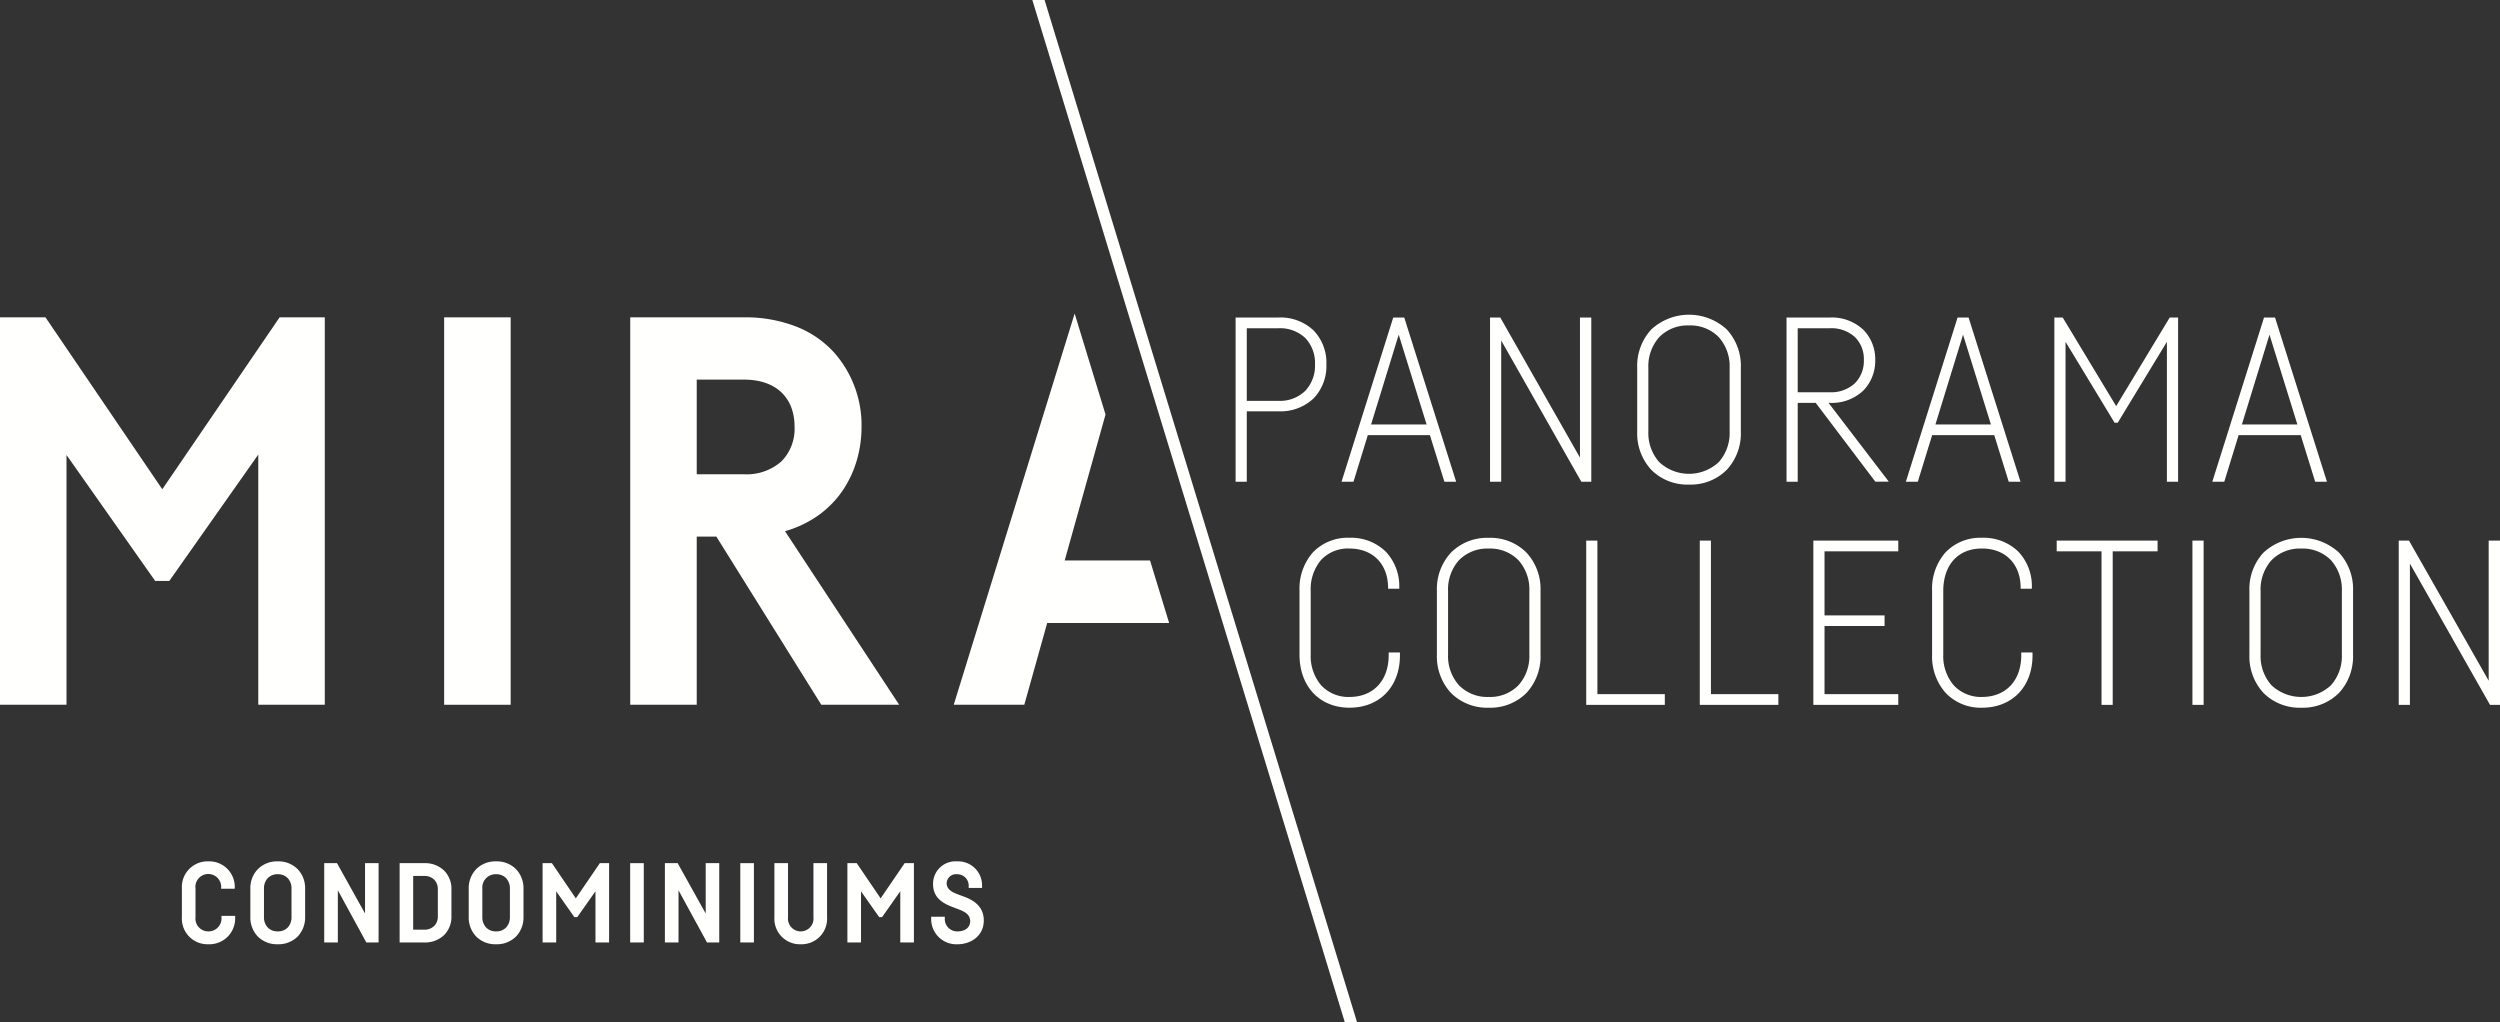
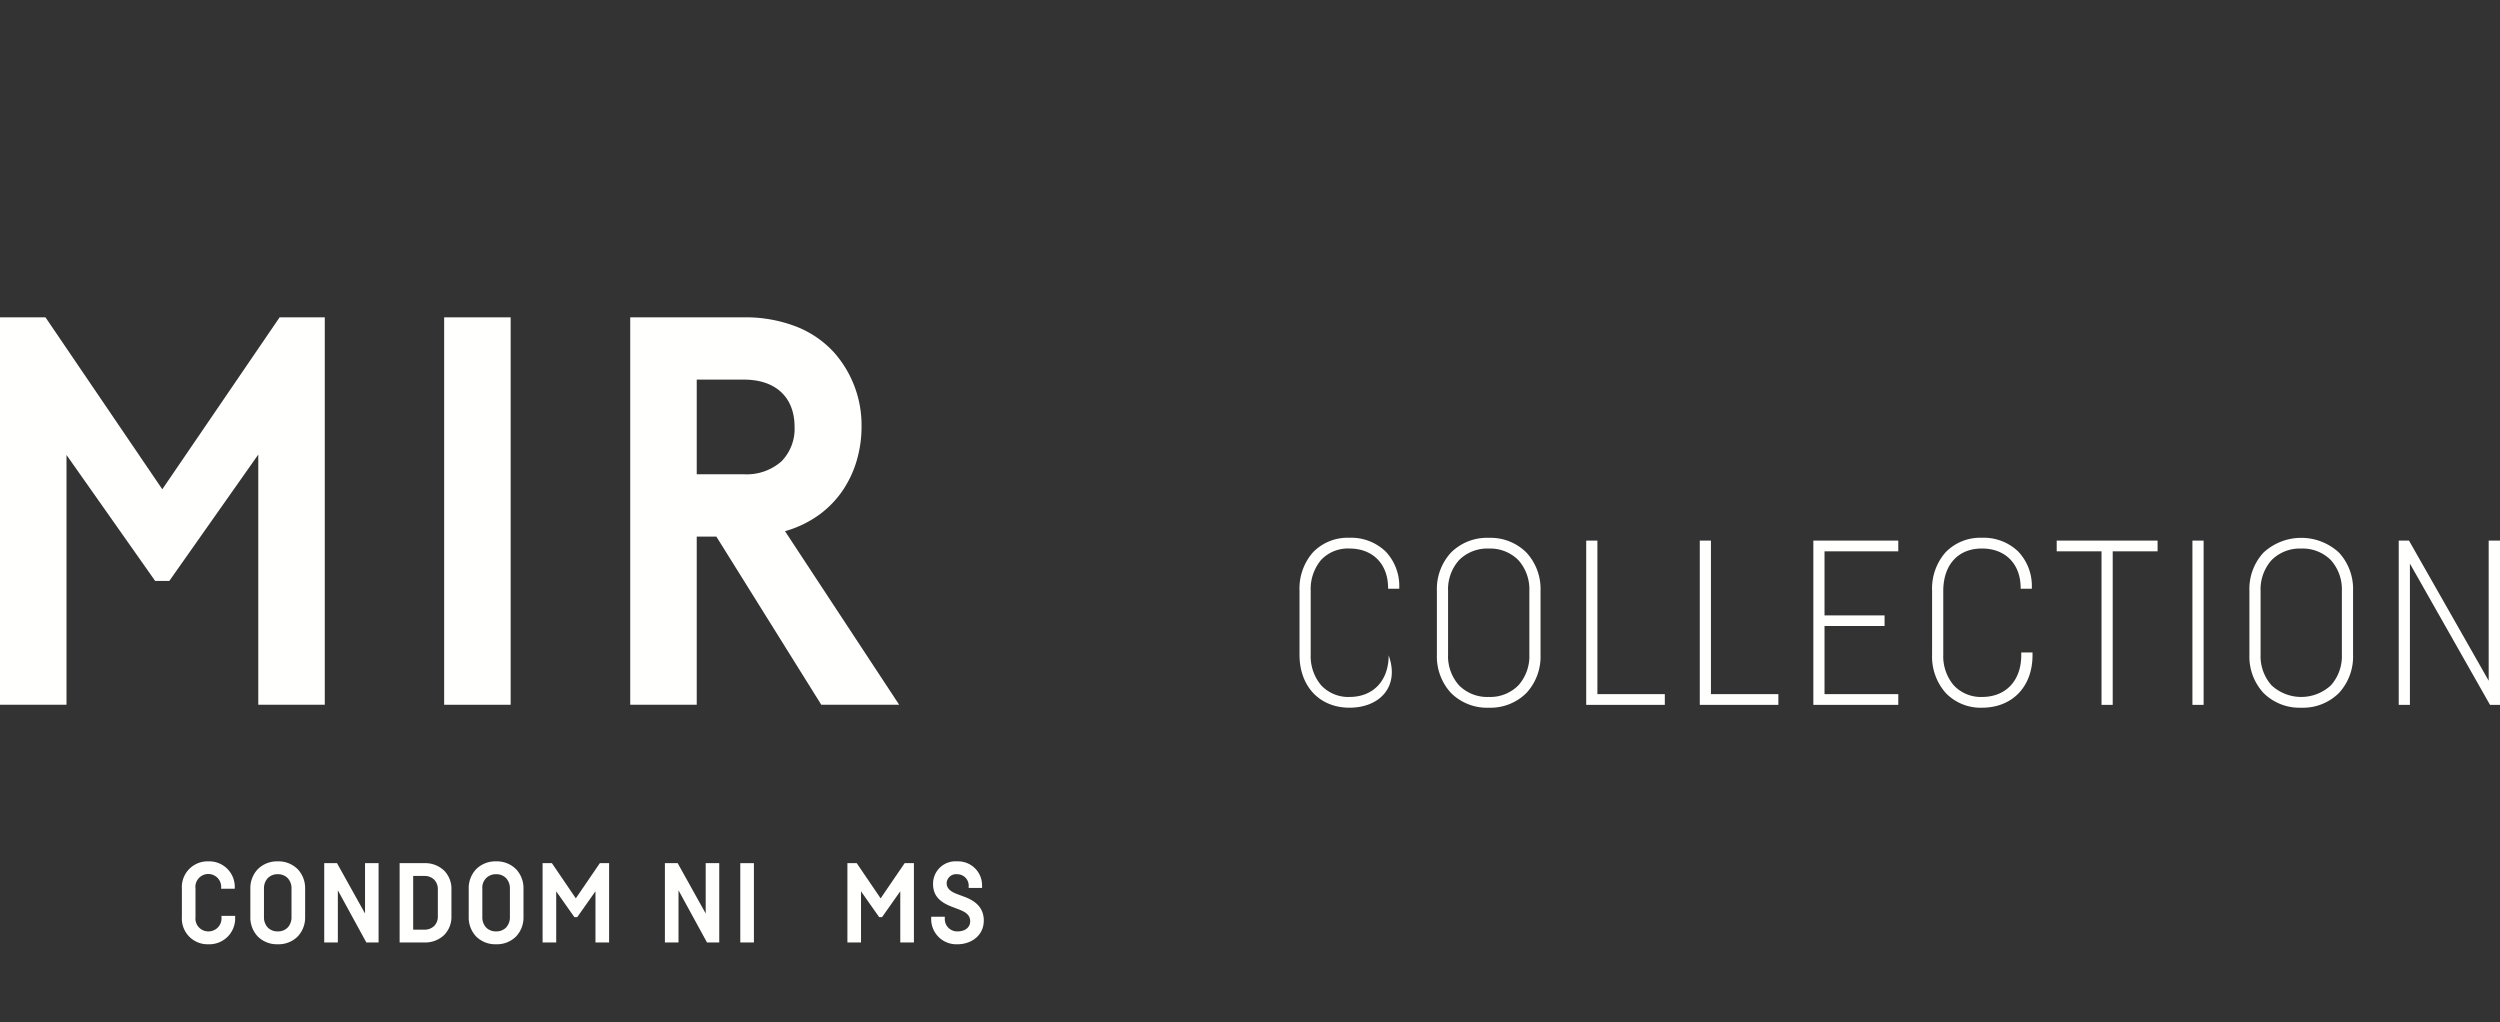
<svg xmlns="http://www.w3.org/2000/svg" width="503.734" height="205.982" viewBox="0 0 503.734 205.982">
  <rect x="0" y="0" width="503.734" height="205.982" fill="#333333" stroke="none" />
  <g id="Mira_Logo_PanoramaCollection_Mira_White" transform="translate(-0.286 -0.241)">
    <path id="Fill_1" data-name="Fill 1" d="M65.441,0V78.062h-13.4V27.648L34.112,53.113H31.267L13.4,27.734V78.062H0V0H9.163L32.7,34.643,56.337,0h9.1" transform="translate(0.286 64.184)" fill="#fffffe" />
    <path id="Fill_2" data-name="Fill 2" d="M0,78.062H13.4V0H0Z" transform="translate(89.781 64.184)" fill="#fffffe" />
    <path id="Fill_3" data-name="Fill 3" d="M13.4,78.063H0V0H22.925A28.17,28.17,0,0,1,33.658,1.943a20.423,20.423,0,0,1,7.36,5.077,22.077,22.077,0,0,1,5.59,15.039,24.079,24.079,0,0,1-.9,6.549A21.588,21.588,0,0,1,42.933,34.7a19.859,19.859,0,0,1-4.8,5.031,21.877,21.877,0,0,1-6.947,3.357l23,34.968-15.692,0L17.357,44.181H13.4V78.062Zm0-65.517V31.622h9.526a10.629,10.629,0,0,0,7.538-2.594,9.362,9.362,0,0,0,2.649-6.968c0-5.957-3.808-9.513-10.187-9.513Z" transform="translate(127.273 64.184)" fill="#fffffe" />
-     <path id="Fill_4" data-name="Fill 4" d="M24.362,0,0,78.824H14.219l4.612-16.478H43.4l-3.848-12.6H22.357l8.226-29.4L24.362,0" transform="translate(192.459 63.419)" fill="#fffffe" />
-     <path id="Fill_5" data-name="Fill 5" d="M62.965,205.983,0,0H2.467L65.432,205.983H62.965" transform="translate(208.295 0.241)" fill="#fffffe" />
    <path id="Fill_6" data-name="Fill 6" d="M10.729,11.241A5.194,5.194,0,0,1,5.341,16.7,5.172,5.172,0,0,1,0,11.231V5.459A5.169,5.169,0,0,1,5.321,0a5.14,5.14,0,0,1,5.33,5.42v.093H7.908v-.1a2.6,2.6,0,1,0-5.165.06v5.762a2.587,2.587,0,0,0,2.6,2.876,2.623,2.623,0,0,0,2.635-2.866v-.265h2.754v.265" transform="translate(36.934 173.802)" fill="#fffffe" />
    <path id="Fill_7" data-name="Fill 7" d="M5.519,16.7a5.445,5.445,0,0,1-4.056-1.6A5.554,5.554,0,0,1,0,11.219V5.468A5.527,5.527,0,0,1,1.468,1.607,5.445,5.445,0,0,1,5.519,0a5.444,5.444,0,0,1,4.05,1.607,5.528,5.528,0,0,1,1.468,3.862v5.751A5.554,5.554,0,0,1,9.574,15.1,5.444,5.444,0,0,1,5.519,16.7Zm0-14.108a2.686,2.686,0,0,0-2.061.84,3.013,3.013,0,0,0-.715,2.036V11.23a3.019,3.019,0,0,0,.71,2.037,2.687,2.687,0,0,0,2.066.839,2.684,2.684,0,0,0,2.065-.839,3.021,3.021,0,0,0,.71-2.037V5.468a3.014,3.014,0,0,0-.715-2.036A2.683,2.683,0,0,0,5.519,2.592Z" transform="translate(50.73 173.802)" fill="#fffffe" />
    <path id="Fill_8" data-name="Fill 8" d="M10.952,0V15.98H8.484L2.743,5.471V15.98H0V0H2.573L8.222,10.146V0h2.73" transform="translate(65.616 174.162)" fill="#fffffe" />
    <path id="Fill_9" data-name="Fill 9" d="M4.943,15.98H0V0H4.943A5.543,5.543,0,0,1,8.991,1.519,5.233,5.233,0,0,1,10.44,5.3v5.388a5.21,5.21,0,0,1-1.449,3.773A5.55,5.55,0,0,1,4.943,15.98ZM2.73,2.58V13.4H4.943a2.772,2.772,0,0,0,2.036-.757A2.691,2.691,0,0,0,7.7,10.705V5.3a2.733,2.733,0,0,0-.717-1.958A2.759,2.759,0,0,0,4.943,2.58Z" transform="translate(80.808 174.162)" fill="#fffffe" />
    <path id="Fill_10" data-name="Fill 10" d="M5.519,16.7a5.445,5.445,0,0,1-4.056-1.6A5.553,5.553,0,0,1,0,11.219V5.468A5.527,5.527,0,0,1,1.468,1.607,5.445,5.445,0,0,1,5.519,0a5.444,5.444,0,0,1,4.05,1.607,5.527,5.527,0,0,1,1.468,3.862v5.751A5.554,5.554,0,0,1,9.574,15.1,5.444,5.444,0,0,1,5.519,16.7Zm0-14.108A2.677,2.677,0,0,0,2.743,5.468V11.23a3.019,3.019,0,0,0,.711,2.037,2.687,2.687,0,0,0,2.066.839,2.687,2.687,0,0,0,2.066-.839A3.019,3.019,0,0,0,8.3,11.23V5.468A3.013,3.013,0,0,0,7.58,3.432,2.686,2.686,0,0,0,5.519,2.592Z" transform="translate(94.729 173.802)" fill="#fffffe" />
    <path id="Fill_11" data-name="Fill 11" d="M13.4,0V15.98H10.655V5.66L6.984,10.872H6.4L2.743,5.677v10.3H0V0H1.876L6.694,7.091,11.534,0H13.4" transform="translate(109.615 174.162)" fill="#fffffe" />
-     <path id="Fill_12" data-name="Fill 12" d="M0,15.98H2.743V0H0Z" transform="translate(127.26 174.162)" fill="#fffffe" />
    <path id="Fill_13" data-name="Fill 13" d="M10.951,0V15.98H8.483L2.743,5.471V15.98H0V0H2.573L8.221,10.146V0h2.73" transform="translate(134.259 174.162)" fill="#fffffe" />
    <path id="Fill_14" data-name="Fill 14" d="M0,15.98H2.743V0H0Z" transform="translate(149.45 174.162)" fill="#fffffe" />
-     <path id="Fill_15" data-name="Fill 15" d="M10.608,0V10.871a5.146,5.146,0,0,1-5.3,5.47A5.145,5.145,0,0,1,0,10.871V0H2.743V10.884a2.577,2.577,0,1,0,5.122,0V0h2.743" transform="translate(156.324 174.162)" fill="#fffffe" />
    <path id="Fill_16" data-name="Fill 16" d="M13.4,0V15.98H10.654V5.66l-3.67,5.213H6.4L2.743,5.677v10.3H0V0H1.877L6.694,7.091,11.534,0H13.4" transform="translate(171.033 174.162)" fill="#fffffe" />
    <path id="Fill_17" data-name="Fill 17" d="M7.555,5.018a2.3,2.3,0,0,0-2.33-2.426A1.892,1.892,0,0,0,3.113,4.378c0,1.158.915,1.762,2.19,2.24l1.459.544c2.271.866,3.835,2.247,3.835,4.762,0,3.084-2.605,4.777-5.27,4.777A5.065,5.065,0,0,1,0,11.5v-.344H2.742v.321a2.488,2.488,0,0,0,2.585,2.631c1.4,0,2.527-.719,2.527-2.056S6.77,10.141,5.537,9.667l-1.462-.56c-2.448-.96-3.7-2.263-3.7-4.576A4.517,4.517,0,0,1,5.224,0a4.826,4.826,0,0,1,5.027,4.884v.467h-2.7V5.018" transform="translate(187.916 173.802)" fill="#fffffe" />
-     <path id="Fill_18" data-name="Fill 18" d="M201.839,34.239a10.258,10.258,0,0,1-7.616-2.985,10.81,10.81,0,0,1-2.824-7.683V10.681A10.805,10.805,0,0,1,194.223,3a11.209,11.209,0,0,1,15.236,0,10.81,10.81,0,0,1,2.824,7.68l0,12.89a10.8,10.8,0,0,1-2.823,7.683A10.259,10.259,0,0,1,201.839,34.239Zm0-32.064a7.988,7.988,0,0,0-5.995,2.351,8.836,8.836,0,0,0-2.192,6.211V23.516a8.831,8.831,0,0,0,2.193,6.2,8.8,8.8,0,0,0,11.989,0,8.826,8.826,0,0,0,2.194-6.2V10.737a8.831,8.831,0,0,0-2.194-6.211A7.988,7.988,0,0,0,201.839,2.175Zm-64.3,32.064a9.717,9.717,0,0,1-7.352-2.992,11.03,11.03,0,0,1-2.727-7.676V10.648a11.059,11.059,0,0,1,2.7-7.7A9.7,9.7,0,0,1,137.5,0a10.007,10.007,0,0,1,7.343,2.8,10.086,10.086,0,0,1,2.717,7.267v.2h-2.253l0-.139c0-4.838-3.064-7.965-7.805-7.965-4.8,0-7.788,3.28-7.789,8.561V23.516a9.076,9.076,0,0,0,2.1,6.2,7.456,7.456,0,0,0,5.73,2.357c4.788,0,7.882-3.3,7.882-8.4v-.56h2.272V23.7C147.692,30.005,143.611,34.239,137.538,34.239Zm-99.414,0a10.259,10.259,0,0,1-7.618-2.985,10.828,10.828,0,0,1-2.825-7.683V10.681A10.823,10.823,0,0,1,30.506,3,10.26,10.26,0,0,1,38.125.013,10.254,10.254,0,0,1,45.743,3a10.815,10.815,0,0,1,2.822,7.68v12.89a10.807,10.807,0,0,1-2.825,7.683A10.254,10.254,0,0,1,38.124,34.239Zm0-32.064a7.989,7.989,0,0,0-6,2.351,8.826,8.826,0,0,0-2.192,6.211V23.516a8.83,8.83,0,0,0,2.192,6.2,7.981,7.981,0,0,0,5.994,2.357,7.981,7.981,0,0,0,6-2.357,8.823,8.823,0,0,0,2.193-6.2V10.737a8.831,8.831,0,0,0-2.194-6.211A7.982,7.982,0,0,0,38.125,2.175ZM10.079,34.239C4.05,34.239,0,29.952,0,23.571V10.648a11.059,11.059,0,0,1,2.695-7.7A9.7,9.7,0,0,1,10.041,0a10.012,10.012,0,0,1,7.344,2.8A10.093,10.093,0,0,1,20.1,10.069v.2H17.849v-.139c0-4.838-3.065-7.965-7.807-7.965A7.423,7.423,0,0,0,4.317,4.5a9.145,9.145,0,0,0-2.062,6.226V23.516a9.076,9.076,0,0,0,2.1,6.2,7.455,7.455,0,0,0,5.729,2.357c4.788,0,7.882-3.3,7.882-8.4v-.56h2.271V23.7C20.232,30.005,16.152,34.239,10.079,34.239Zm213.661-.573h-2.254V.574h2.069L239.609,28.8V.574h2.282V33.664h-2.013L223.739,5.207V33.665Zm-41.569,0h-2.255V.574h2.254l0,33.09Zm-18.318,0H161.6l0-30.929h-9.031V.574h20.326V2.736h-9.041V33.664Zm-43.2,0H103.533V.574h17.115V2.736H105.787v12.9h12.1v2.144h-12.1V31.5h14.861v2.162Zm-24.162,0H80.652V.574H82.9V31.5H96.487v2.162Zm-22.881,0H57.769V.574h2.253V31.5H73.606v2.162Z" transform="translate(262.129 108.599)" fill="#fffffe" />
-     <path id="Fill_19" data-name="Fill 19" d="M91.361,34.226a10.254,10.254,0,0,1-7.616-2.986,10.806,10.806,0,0,1-2.825-7.682V10.668a10.823,10.823,0,0,1,2.825-7.682,11.209,11.209,0,0,1,15.236,0,10.81,10.81,0,0,1,2.823,7.68v12.89a10.784,10.784,0,0,1-2.825,7.682A10.256,10.256,0,0,1,91.361,34.226Zm0-32.064a7.992,7.992,0,0,0-6,2.351,8.825,8.825,0,0,0-2.194,6.209V23.5a8.83,8.83,0,0,0,2.194,6.2,8.8,8.8,0,0,0,11.989,0,8.829,8.829,0,0,0,2.194-6.2V10.722a8.819,8.819,0,0,0-2.192-6.209A7.991,7.991,0,0,0,91.362,2.162ZM167.228,33.65h-2.254V.561h1.682l10.771,17.856L188.224.561h1.682l0,33.086h-2.255V5.454l-9.912,16.312h-.629l-9.885-16.31V33.649Zm-53.967,0h-2.253V.561h8.775a9.276,9.276,0,0,1,6.713,2.48,8.451,8.451,0,0,1,2.386,6.082,8.574,8.574,0,0,1-2.386,6.143,9.228,9.228,0,0,1-6.713,2.5h-.306l12.145,15.878-2.717,0-12.013-15.88h-3.631v15.88Zm0-30.927v12.9h6.521a6.972,6.972,0,0,0,4.983-1.8,6.36,6.36,0,0,0,1.825-4.7,6.221,6.221,0,0,0-1.808-4.63,7.039,7.039,0,0,0-5-1.77ZM53.517,33.65H51.264V.561h2.068L69.387,28.787V.561h2.282V33.648h-2.01L53.516,5.194V33.649Zm145.694,0H196.8L207.222.561h2.216L219.9,33.648h-2.374l-2.913-9.379H202.1l-2.886,9.379Zm9.112-29.627-5.561,18.085H213.94ZM137.461,33.65h-2.409L145.474.561h2.216l10.462,33.086h-2.375l-2.913-9.379H140.349l-2.888,9.379Zm9.114-29.627-5.562,18.085h11.178ZM23.754,33.65h-2.41L31.763.561h2.216L44.44,33.648H42.066l-2.912-9.379H26.638l-2.885,9.379ZM32.865,4.023,27.3,22.107H38.482ZM0,33.649V.561H8.682a9.707,9.707,0,0,1,7.011,2.587,9.346,9.346,0,0,1,2.6,6.842,9.425,9.425,0,0,1-2.6,6.893,9.7,9.7,0,0,1-7.011,2.582H2.253V33.648H0ZM2.253,2.724V17.357h6.43a7.308,7.308,0,0,0,5.341-2.006A7.41,7.41,0,0,0,16,9.99a7.273,7.273,0,0,0-1.964-5.3A7.376,7.376,0,0,0,8.682,2.724Z" transform="translate(249.252 63.655)" fill="#fffffe" />
+     <path id="Fill_18" data-name="Fill 18" d="M201.839,34.239a10.258,10.258,0,0,1-7.616-2.985,10.81,10.81,0,0,1-2.824-7.683V10.681A10.805,10.805,0,0,1,194.223,3a11.209,11.209,0,0,1,15.236,0,10.81,10.81,0,0,1,2.824,7.68l0,12.89a10.8,10.8,0,0,1-2.823,7.683A10.259,10.259,0,0,1,201.839,34.239Zm0-32.064a7.988,7.988,0,0,0-5.995,2.351,8.836,8.836,0,0,0-2.192,6.211V23.516a8.831,8.831,0,0,0,2.193,6.2,8.8,8.8,0,0,0,11.989,0,8.826,8.826,0,0,0,2.194-6.2V10.737a8.831,8.831,0,0,0-2.194-6.211A7.988,7.988,0,0,0,201.839,2.175Zm-64.3,32.064a9.717,9.717,0,0,1-7.352-2.992,11.03,11.03,0,0,1-2.727-7.676V10.648a11.059,11.059,0,0,1,2.7-7.7A9.7,9.7,0,0,1,137.5,0a10.007,10.007,0,0,1,7.343,2.8,10.086,10.086,0,0,1,2.717,7.267v.2h-2.253l0-.139c0-4.838-3.064-7.965-7.805-7.965-4.8,0-7.788,3.28-7.789,8.561V23.516a9.076,9.076,0,0,0,2.1,6.2,7.456,7.456,0,0,0,5.73,2.357c4.788,0,7.882-3.3,7.882-8.4v-.56h2.272V23.7C147.692,30.005,143.611,34.239,137.538,34.239Zm-99.414,0a10.259,10.259,0,0,1-7.618-2.985,10.828,10.828,0,0,1-2.825-7.683V10.681A10.823,10.823,0,0,1,30.506,3,10.26,10.26,0,0,1,38.125.013,10.254,10.254,0,0,1,45.743,3a10.815,10.815,0,0,1,2.822,7.68v12.89a10.807,10.807,0,0,1-2.825,7.683A10.254,10.254,0,0,1,38.124,34.239Zm0-32.064a7.989,7.989,0,0,0-6,2.351,8.826,8.826,0,0,0-2.192,6.211V23.516a8.83,8.83,0,0,0,2.192,6.2,7.981,7.981,0,0,0,5.994,2.357,7.981,7.981,0,0,0,6-2.357,8.823,8.823,0,0,0,2.193-6.2V10.737a8.831,8.831,0,0,0-2.194-6.211A7.982,7.982,0,0,0,38.125,2.175ZM10.079,34.239C4.05,34.239,0,29.952,0,23.571V10.648a11.059,11.059,0,0,1,2.695-7.7A9.7,9.7,0,0,1,10.041,0a10.012,10.012,0,0,1,7.344,2.8A10.093,10.093,0,0,1,20.1,10.069v.2H17.849v-.139c0-4.838-3.065-7.965-7.807-7.965A7.423,7.423,0,0,0,4.317,4.5a9.145,9.145,0,0,0-2.062,6.226V23.516a9.076,9.076,0,0,0,2.1,6.2,7.455,7.455,0,0,0,5.729,2.357c4.788,0,7.882-3.3,7.882-8.4v-.56V23.7C20.232,30.005,16.152,34.239,10.079,34.239Zm213.661-.573h-2.254V.574h2.069L239.609,28.8V.574h2.282V33.664h-2.013L223.739,5.207V33.665Zm-41.569,0h-2.255V.574h2.254l0,33.09Zm-18.318,0H161.6l0-30.929h-9.031V.574h20.326V2.736h-9.041V33.664Zm-43.2,0H103.533V.574h17.115V2.736H105.787v12.9h12.1v2.144h-12.1V31.5h14.861v2.162Zm-24.162,0H80.652V.574H82.9V31.5H96.487v2.162Zm-22.881,0H57.769V.574h2.253V31.5H73.606v2.162Z" transform="translate(262.129 108.599)" fill="#fffffe" />
  </g>
</svg>